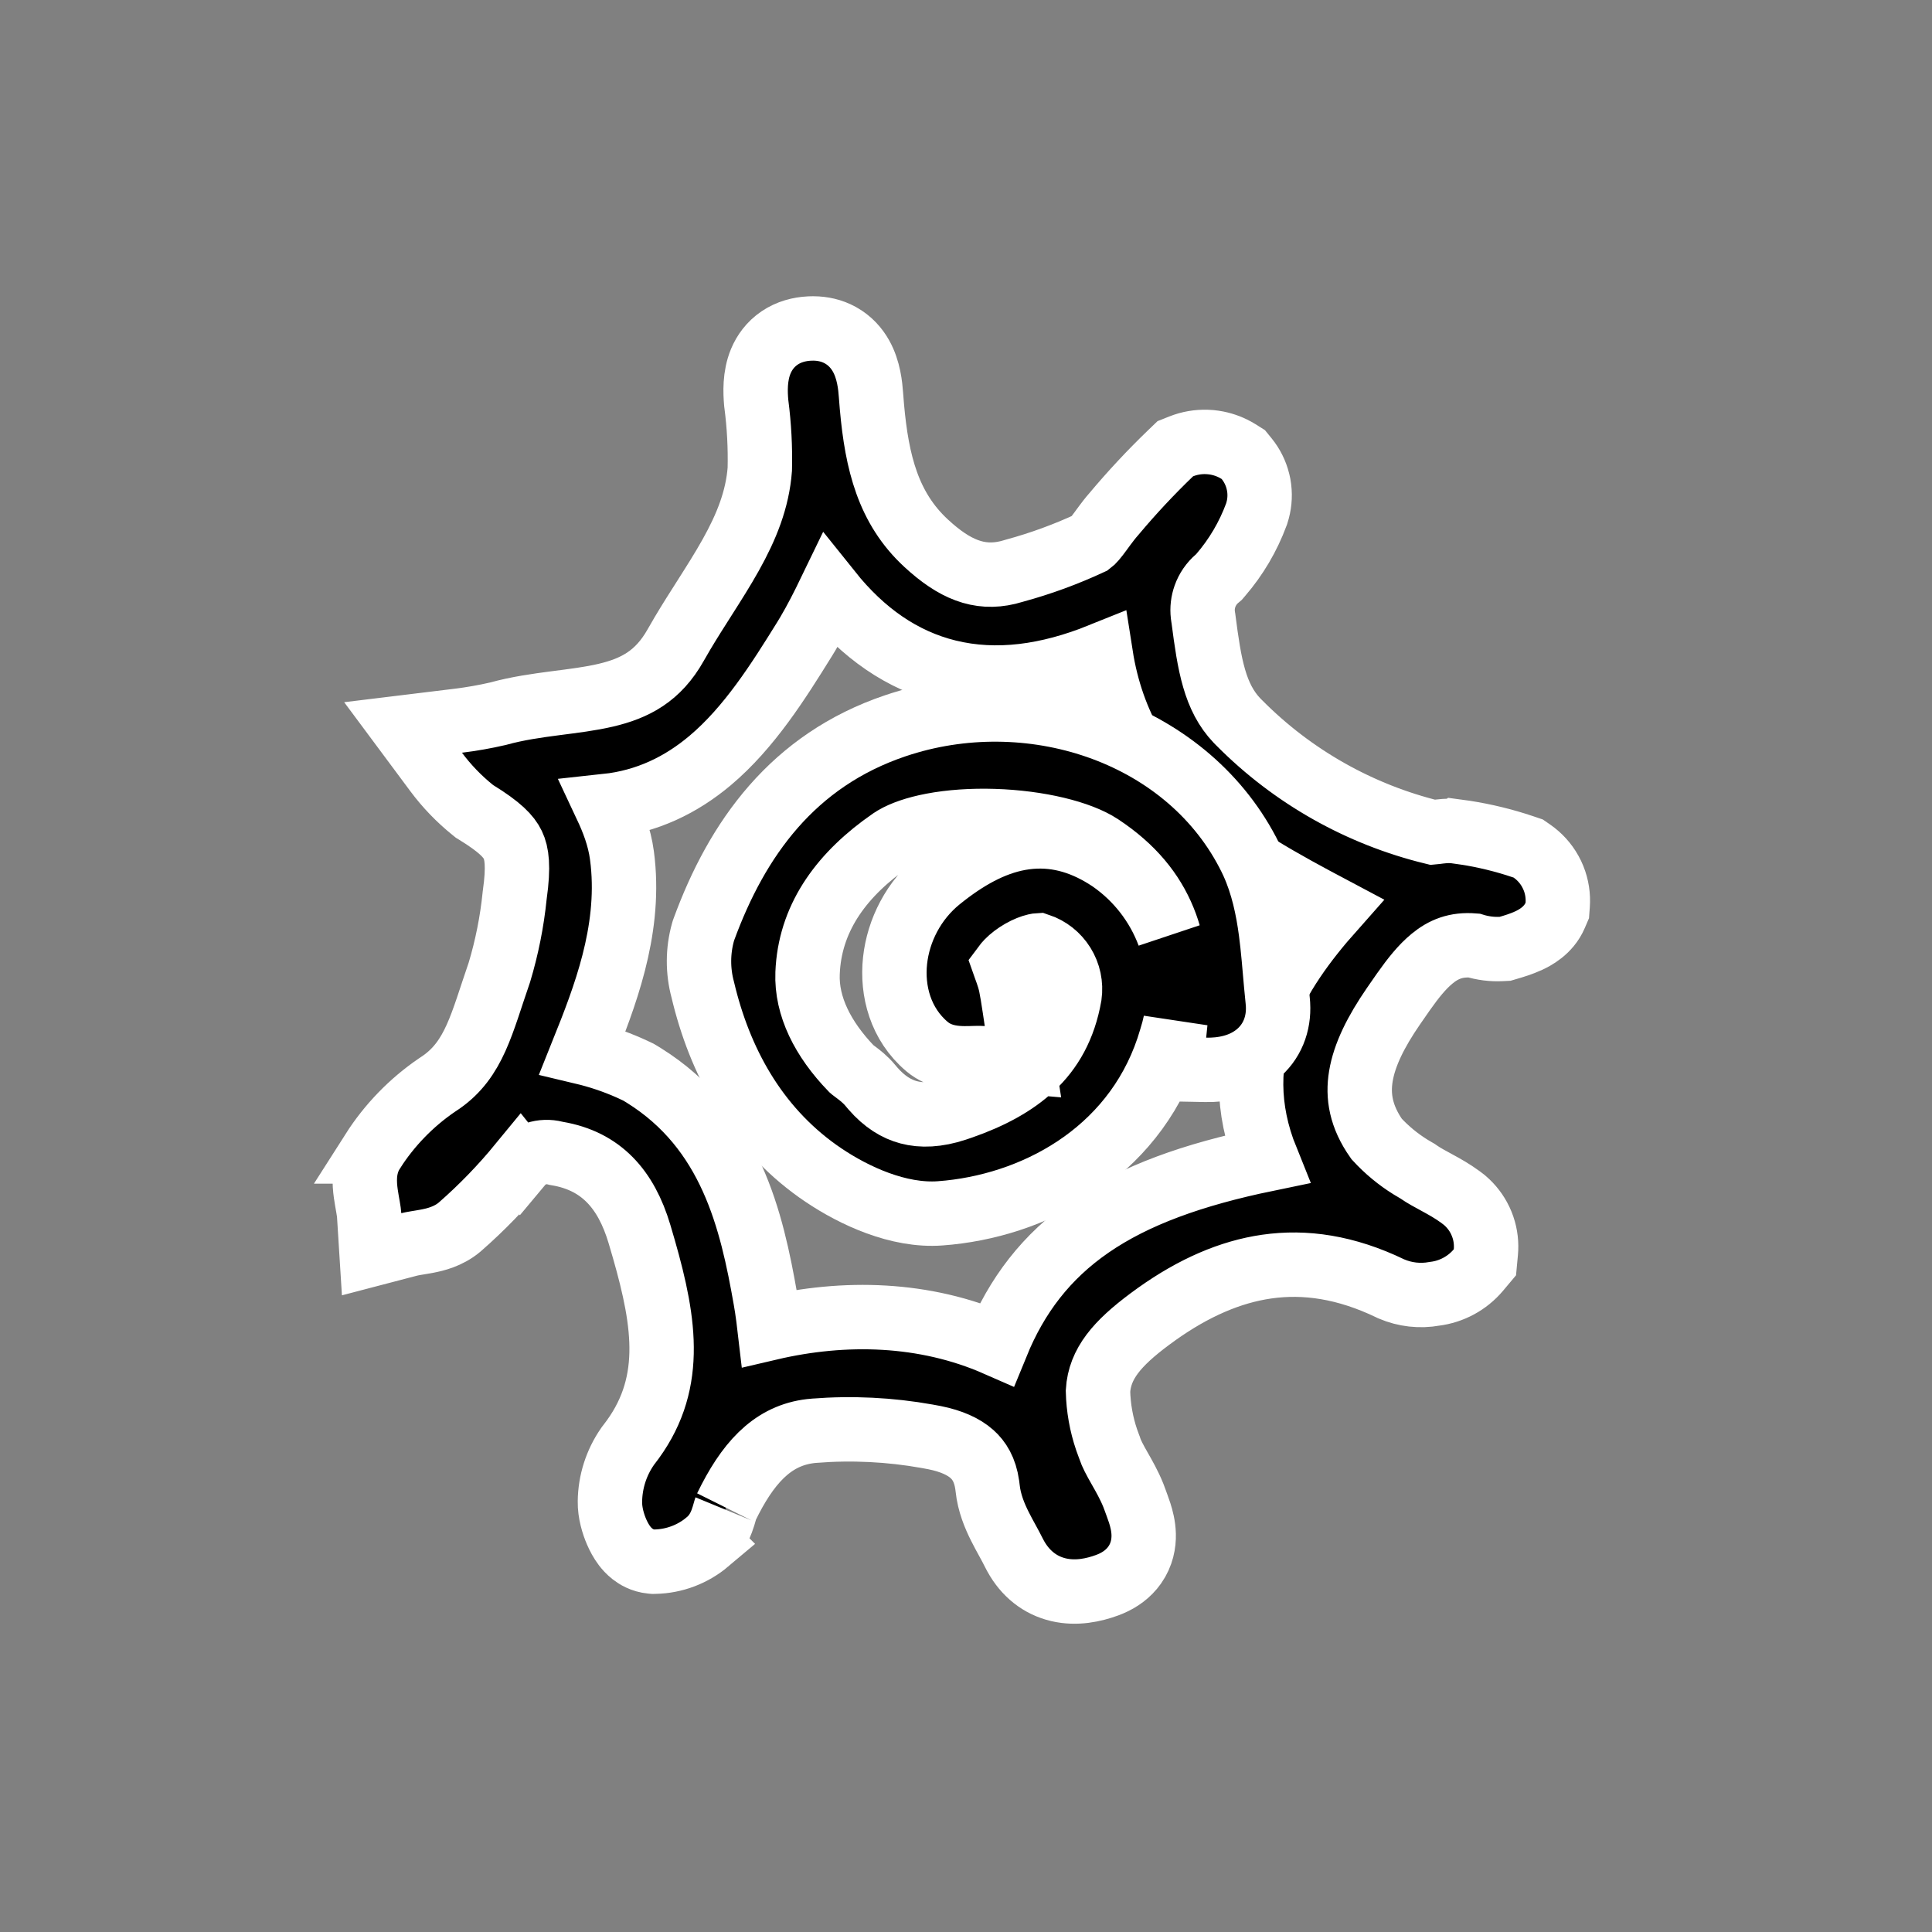
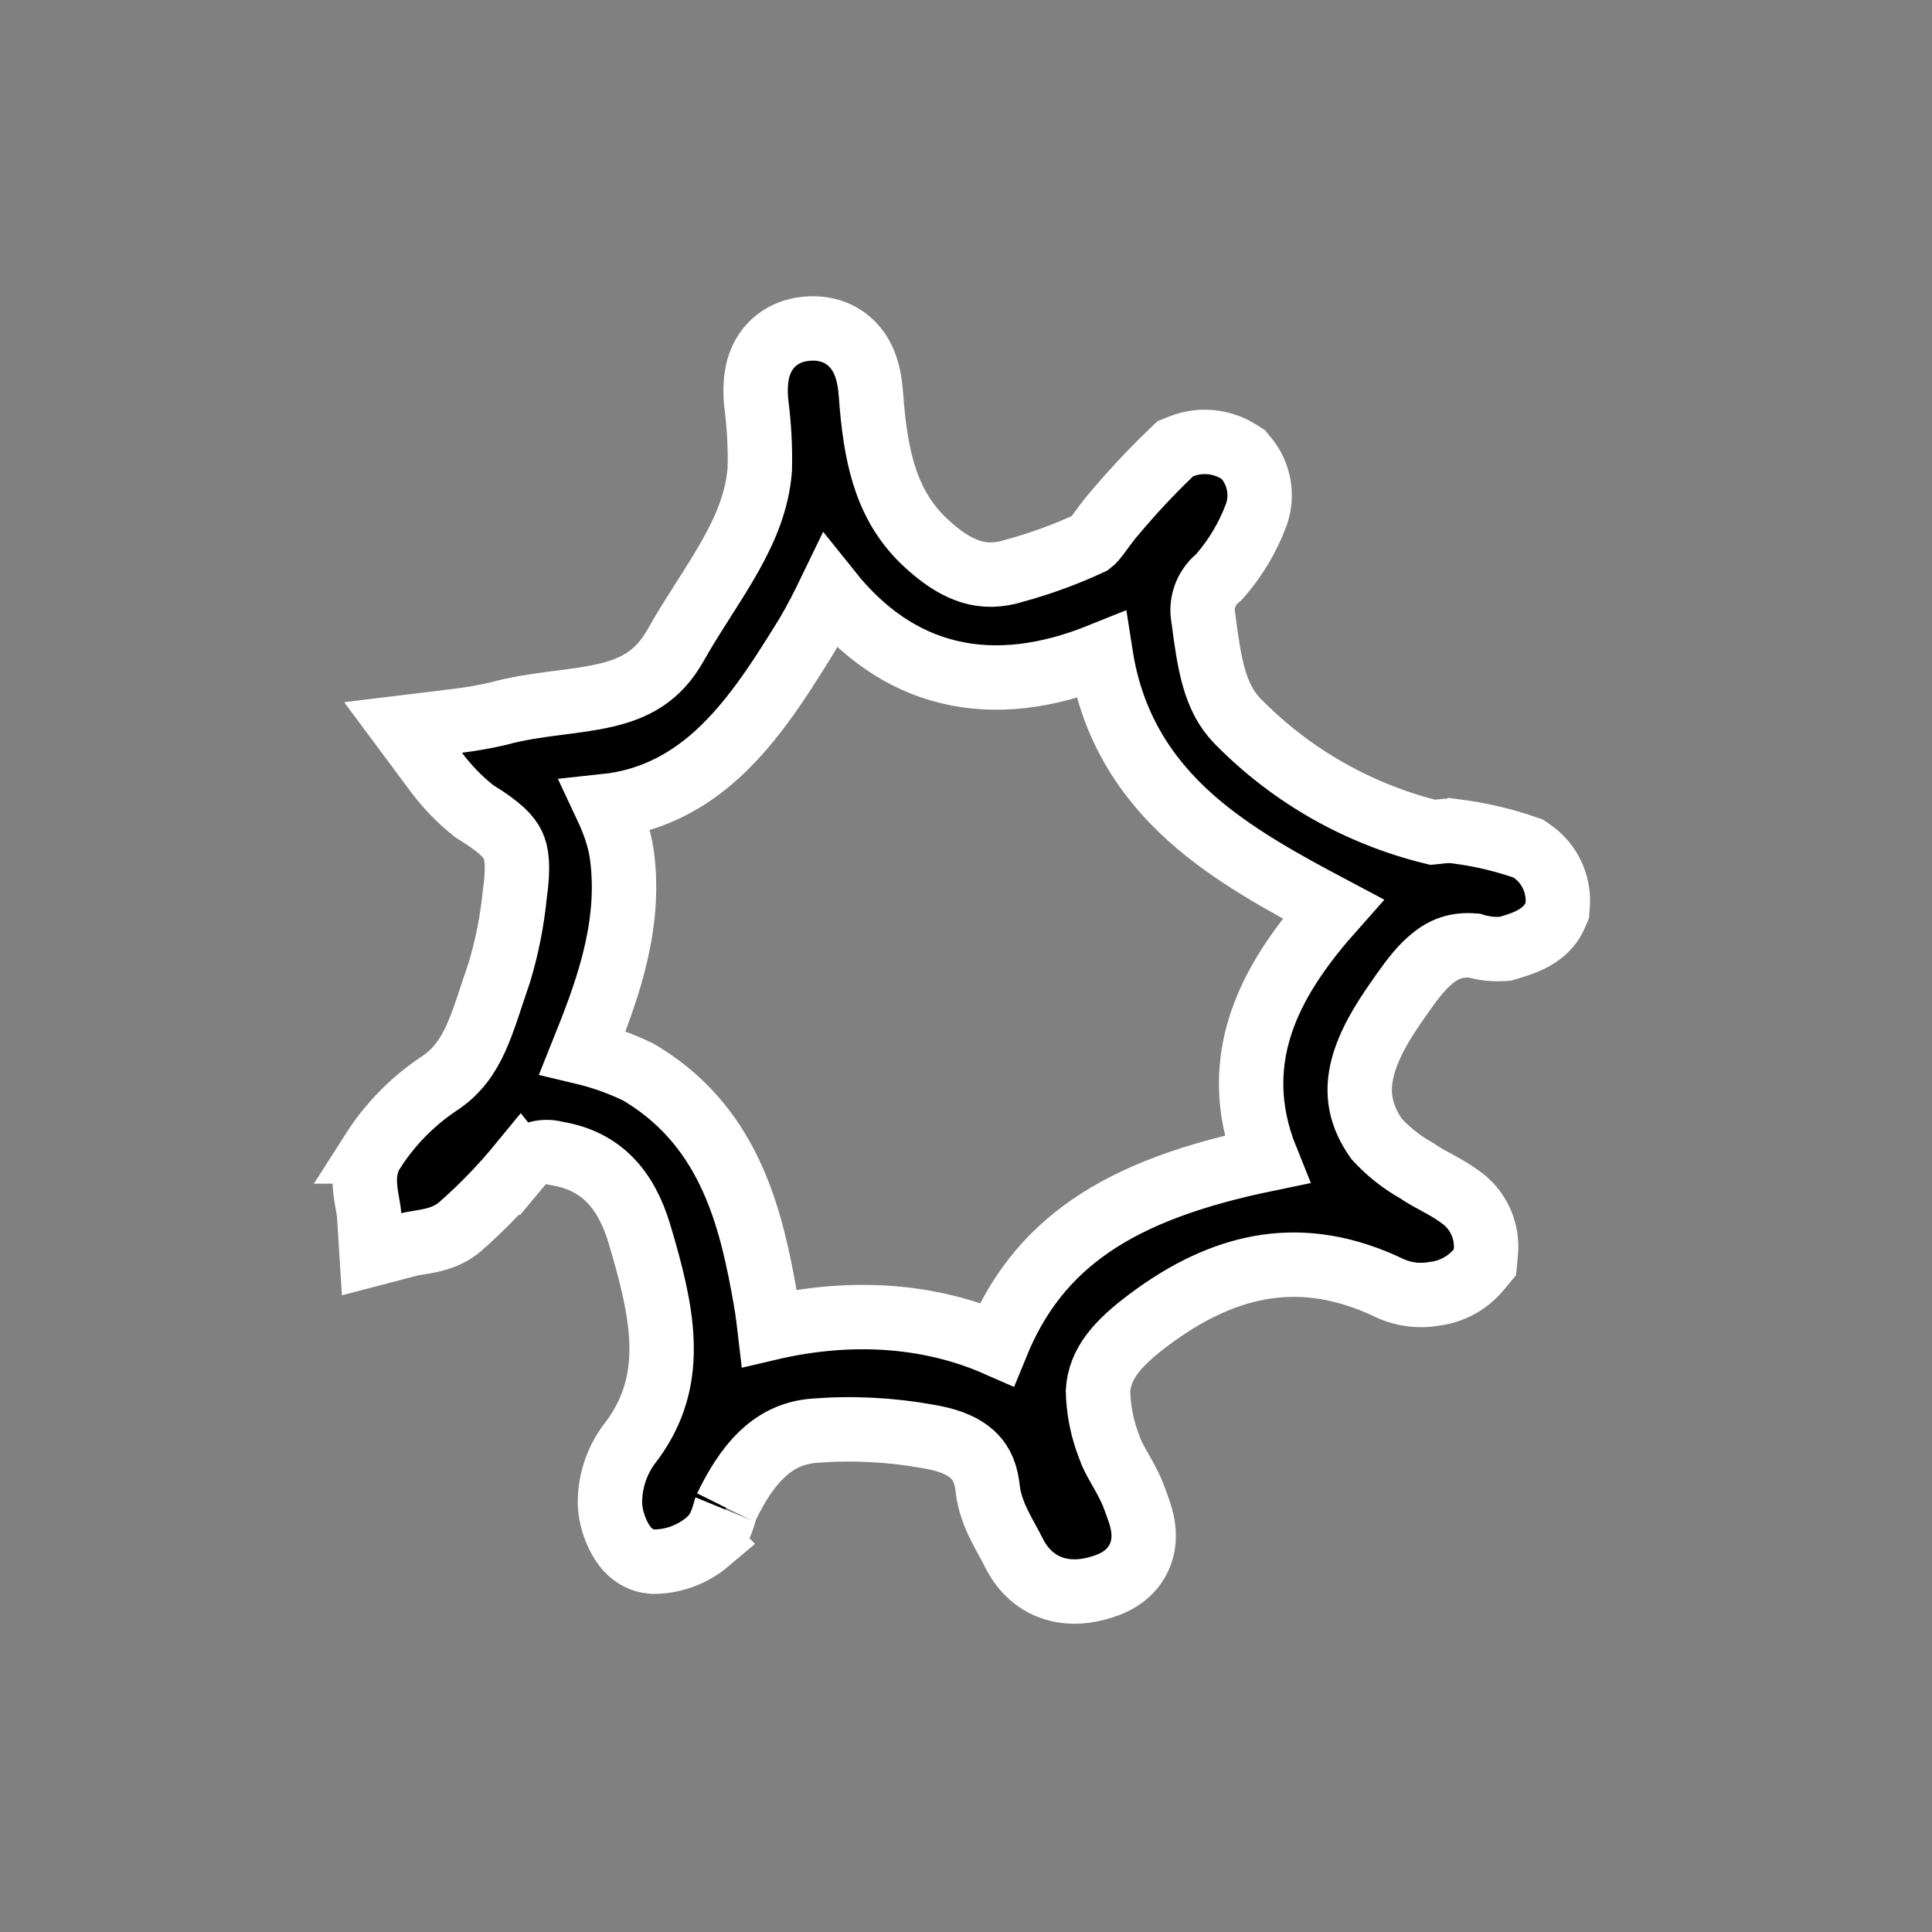
<svg xmlns="http://www.w3.org/2000/svg" width="150" height="150" viewBox="0 0 150 150" fill="none">
  <rect x="0" y="0" width="150" height="150" fill="#808080" stroke="none" />
  <path d="M63.149 25.5C63.86 25.505 64.577 25.656 65.241 26.021C66.003 26.441 66.516 27.043 66.852 27.642C67.457 28.722 67.571 29.969 67.623 30.678L67.694 31.564C68.083 35.941 68.972 39.46 71.894 42.165L72.326 42.552C74.469 44.404 76.385 45.041 78.682 44.332L78.722 44.319L78.763 44.308C80.793 43.756 82.772 43.031 84.679 42.143C84.698 42.129 84.738 42.099 84.798 42.041C84.9 41.942 85.026 41.798 85.194 41.58C85.376 41.344 85.524 41.134 85.76 40.815C85.962 40.542 86.209 40.217 86.491 39.898C87.874 38.248 89.344 36.673 90.895 35.181L91.251 34.839L91.709 34.657C92.344 34.406 93.022 34.289 93.702 34.312L93.994 34.33L94.284 34.366C94.861 34.454 95.418 34.643 95.929 34.924L96.18 35.071L96.53 35.292L96.791 35.613C97.206 36.125 97.502 36.721 97.662 37.357L97.723 37.633L97.765 37.911C97.844 38.563 97.779 39.226 97.575 39.852L97.561 39.898L97.544 39.943C96.907 41.668 95.965 43.264 94.764 44.655L94.641 44.799L94.497 44.921C94.07 45.286 93.746 45.758 93.557 46.287C93.391 46.75 93.334 47.245 93.389 47.731L93.419 47.94L93.43 48L93.438 48.06C93.898 51.632 94.311 54.137 96.046 55.952L96.218 56.126L96.233 56.141L96.249 56.156C100.373 60.307 105.563 63.236 111.245 64.622C111.291 64.618 111.361 64.613 111.484 64.597C111.627 64.578 111.893 64.541 112.164 64.523C112.426 64.507 112.77 64.505 113.154 64.561L113.155 64.56C114.691 64.763 116.207 65.098 117.686 65.56L118.316 65.766L118.649 65.879L118.938 66.079C119.524 66.486 120.009 67.02 120.355 67.64L120.495 67.91L120.618 68.189C120.881 68.849 120.991 69.561 120.938 70.272L120.907 70.688L120.743 71.07C120.228 72.274 119.124 72.825 118.685 73.029C118.112 73.295 117.498 73.476 117.144 73.58L116.859 73.664L116.563 73.679C115.842 73.715 115.122 73.623 114.434 73.411C113.027 73.295 112.061 73.712 111.192 74.425C110.405 75.071 109.719 75.936 108.962 77.005L108.174 78.141C106.834 80.091 105.934 81.881 105.657 83.564C105.406 85.095 105.647 86.675 106.88 88.428C107.656 89.27 108.54 90.005 109.513 90.608L109.951 90.868L110.053 90.926L110.149 90.993C110.549 91.272 110.99 91.505 111.631 91.855C112.14 92.132 112.779 92.486 113.4 92.945L113.665 93.148L113.697 93.174L113.728 93.2C114.231 93.63 114.638 94.16 114.922 94.755L115.036 95.014L115.135 95.279C115.346 95.904 115.423 96.568 115.361 97.227L115.288 98.004L114.786 98.602C113.924 99.627 112.706 100.285 111.38 100.449C110.251 100.655 109.085 100.525 108.028 100.071L107.979 100.05L107.931 100.026C104.495 98.374 101.331 97.91 98.341 98.34C95.514 98.747 92.688 99.976 89.82 102.014L89.246 102.433C86.745 104.3 85.376 105.873 85.248 108.008C85.28 109.293 85.505 110.565 85.918 111.781L86.11 112.309L86.135 112.371L86.155 112.436C86.299 112.874 86.545 113.329 86.939 114.023C87.247 114.565 87.671 115.296 87.998 116.114L88.131 116.47L88.283 116.887C88.353 117.079 88.432 117.297 88.485 117.464C88.616 117.871 88.778 118.464 88.795 119.13C88.812 119.835 88.666 120.698 88.1 121.504C87.612 122.197 86.947 122.658 86.246 122.96L85.944 123.08C84.921 123.453 83.578 123.752 82.188 123.428C80.75 123.093 79.603 122.174 78.852 120.812L78.706 120.534C78.567 120.252 78.408 119.959 78.218 119.611C78.036 119.28 77.823 118.893 77.626 118.497C77.238 117.719 76.8 116.7 76.679 115.535L76.649 115.291C76.479 114.103 76.017 113.384 75.461 112.889C74.815 112.313 73.856 111.88 72.57 111.621L71.992 111.513C69.097 110.995 66.147 110.85 63.213 111.082H63.211C60.29 111.311 58.35 113.209 56.693 116.396L56.365 117.051C56.377 117.027 56.364 117.049 56.324 117.18C56.305 117.243 56.286 117.309 56.26 117.402C56.236 117.488 56.204 117.599 56.169 117.713C56.102 117.93 55.993 118.259 55.816 118.599C55.648 118.923 55.373 119.342 54.93 119.708L54.932 119.71C53.788 120.675 52.348 121.218 50.852 121.248L50.712 121.251L50.572 121.238C49.867 121.173 49.367 120.851 49.105 120.646C48.826 120.428 48.624 120.192 48.489 120.015C48.219 119.658 48.018 119.268 47.875 118.938C47.617 118.343 47.34 117.453 47.355 116.582H47.355C47.371 115.053 47.847 113.563 48.72 112.307L48.762 112.247L48.807 112.189C52.373 107.646 51.664 102.821 49.991 96.98L49.645 95.797C48.606 92.321 46.664 90.145 43.289 89.565L43.193 89.549L43.099 89.525C42.613 89.403 42.102 89.419 41.626 89.574C41.15 89.729 40.727 90.016 40.406 90.4L40.405 90.399C38.975 92.142 37.406 93.764 35.709 95.248L35.672 95.279C34.802 96.011 33.774 96.245 33.195 96.358C32.889 96.418 32.549 96.47 32.334 96.506C32.208 96.527 32.104 96.545 32.016 96.562L31.789 96.612L28.852 97.381L28.662 94.351C28.653 94.204 28.625 94.005 28.571 93.697C28.526 93.436 28.45 93.03 28.399 92.664C28.348 92.289 28.297 91.794 28.334 91.272C28.37 90.76 28.501 90.068 28.931 89.401H28.929C30.227 87.363 31.925 85.609 33.921 84.246L33.951 84.226L33.982 84.205L34.241 84.032C36.837 82.224 37.393 79.48 38.775 75.483C39.356 73.548 39.752 71.561 39.956 69.551L39.961 69.502L39.968 69.453C40.28 67.244 40.123 66.238 39.812 65.593C39.499 64.94 38.82 64.214 36.976 63.08L36.842 62.998L36.72 62.899C35.645 62.036 34.684 61.039 33.861 59.933L31.294 56.48L35.565 55.959C36.606 55.832 37.639 55.65 38.661 55.414C40.174 54.994 41.716 54.782 43.094 54.602C44.558 54.412 45.826 54.26 47.034 53.976C49.294 53.444 51.093 52.512 52.455 50.093L52.999 49.154C53.552 48.225 54.126 47.326 54.673 46.467C55.415 45.301 56.111 44.205 56.733 43.092C57.961 40.897 58.812 38.784 58.991 36.432C59.031 34.741 58.942 33.049 58.724 31.372L58.716 31.315L58.711 31.259C58.647 30.502 58.577 29.218 59.069 28.042C59.344 27.386 59.806 26.728 60.533 26.237C61.25 25.755 62.056 25.547 62.845 25.507L63.149 25.5ZM64.435 45.946C63.896 47.061 63.332 48.173 62.714 49.215L62.438 49.668C60.443 52.879 58.178 56.488 55.132 59.05C52.897 60.929 50.258 62.237 47.066 62.58C47.585 63.685 48.095 64.977 48.285 66.395L48.352 66.955C48.909 72.39 46.954 77.407 45.235 81.695C46.477 81.99 47.691 82.396 48.858 82.912L49.468 83.193L49.568 83.241L49.664 83.298L49.99 83.497C56.758 87.717 58.363 94.771 59.438 100.902L59.545 101.551C59.624 102.069 59.689 102.595 59.75 103.116C65.566 101.754 71.789 101.905 77.388 104.362C78.934 100.58 81.23 97.556 84.65 95.196C88.129 92.796 92.628 91.189 98.333 90.009C96.721 86.023 96.83 82.323 98.107 78.887C99.251 75.809 101.292 73.058 103.5 70.572C99.684 68.548 95.646 66.361 92.421 63.473C88.936 60.351 86.326 56.372 85.465 50.868C81.348 52.527 77.362 53.082 73.61 52.16C70.048 51.285 67.003 49.156 64.435 45.946Z" fill="black" stroke="white" stroke-width="5" />
-   <path d="M70.014 56.185C80.366 52.944 92.355 56.99 97.091 66.606L97.257 66.956C98.057 68.712 98.439 70.584 98.672 72.329C98.845 73.624 98.964 75.157 99.081 76.466L99.2 77.683L99.225 77.984C99.309 79.49 98.776 80.919 97.544 81.899C96.368 82.835 94.89 83.09 93.598 83.064L90.842 83.01L91.164 80.273C91.2 79.972 91.229 79.674 91.255 79.381C91.168 79.79 91.062 80.197 90.933 80.599C88.478 89.106 80.856 93.392 73.686 94.142L72.99 94.204C69.76 94.44 66.322 92.841 63.949 91.245L63.488 90.927C58.623 87.459 55.871 82.37 54.564 76.849C54.166 75.376 54.172 73.822 54.585 72.352L54.612 72.26L54.644 72.17C57.219 65.13 61.552 59.033 69.522 56.345L70.014 56.185ZM77.168 63.748C75.466 63.695 73.805 63.807 72.369 64.081C71.085 64.326 70.106 64.678 69.448 65.061L69.186 65.228C65.42 67.831 63.019 71.084 62.721 75.163L62.699 75.561C62.599 78.121 63.876 80.667 66.104 82.978L66.192 83.054C66.27 83.116 66.344 83.17 66.49 83.279C66.72 83.452 67.186 83.797 67.585 84.287L67.768 84.504C68.682 85.555 69.62 86.111 70.547 86.358C71.55 86.626 72.755 86.587 74.204 86.109L74.661 85.954C76.923 85.164 78.768 84.167 80.15 82.866C81.575 81.525 82.609 79.766 83.042 77.288C83.159 76.454 82.98 75.606 82.534 74.892C82.093 74.186 81.423 73.657 80.636 73.393C80.595 73.395 80.516 73.404 80.395 73.432C80.099 73.5 79.709 73.648 79.295 73.884C78.884 74.118 78.516 74.398 78.243 74.678C78.136 74.786 78.058 74.883 77.997 74.965C78.016 75.019 78.037 75.078 78.062 75.147C78.099 75.247 78.148 75.382 78.194 75.511C78.284 75.767 78.403 76.125 78.483 76.519L78.615 77.24C78.739 77.968 78.836 78.699 78.927 79.276L79.423 82.432L76.24 82.154C76.144 82.146 75.999 82.144 75.744 82.15C75.537 82.155 75.178 82.17 74.864 82.167C74.538 82.164 74.096 82.145 73.633 82.046C73.226 81.959 72.698 81.789 72.191 81.426L71.975 81.258C69.908 79.517 69.239 76.926 69.492 74.588C69.744 72.247 70.927 69.889 72.943 68.262L73.345 67.943C75.359 66.384 77.408 65.305 79.579 65.015C81.836 64.713 83.908 65.301 85.839 66.499L86.224 66.747L86.243 66.759L86.26 66.772C88.311 68.196 89.875 70.212 90.747 72.546C90.672 72.292 90.592 72.041 90.502 71.797C89.708 69.638 88.287 67.702 85.909 66.018L85.42 65.684C83.856 64.654 80.689 63.858 77.168 63.748Z" fill="black" stroke="white" stroke-width="5" />
</svg>